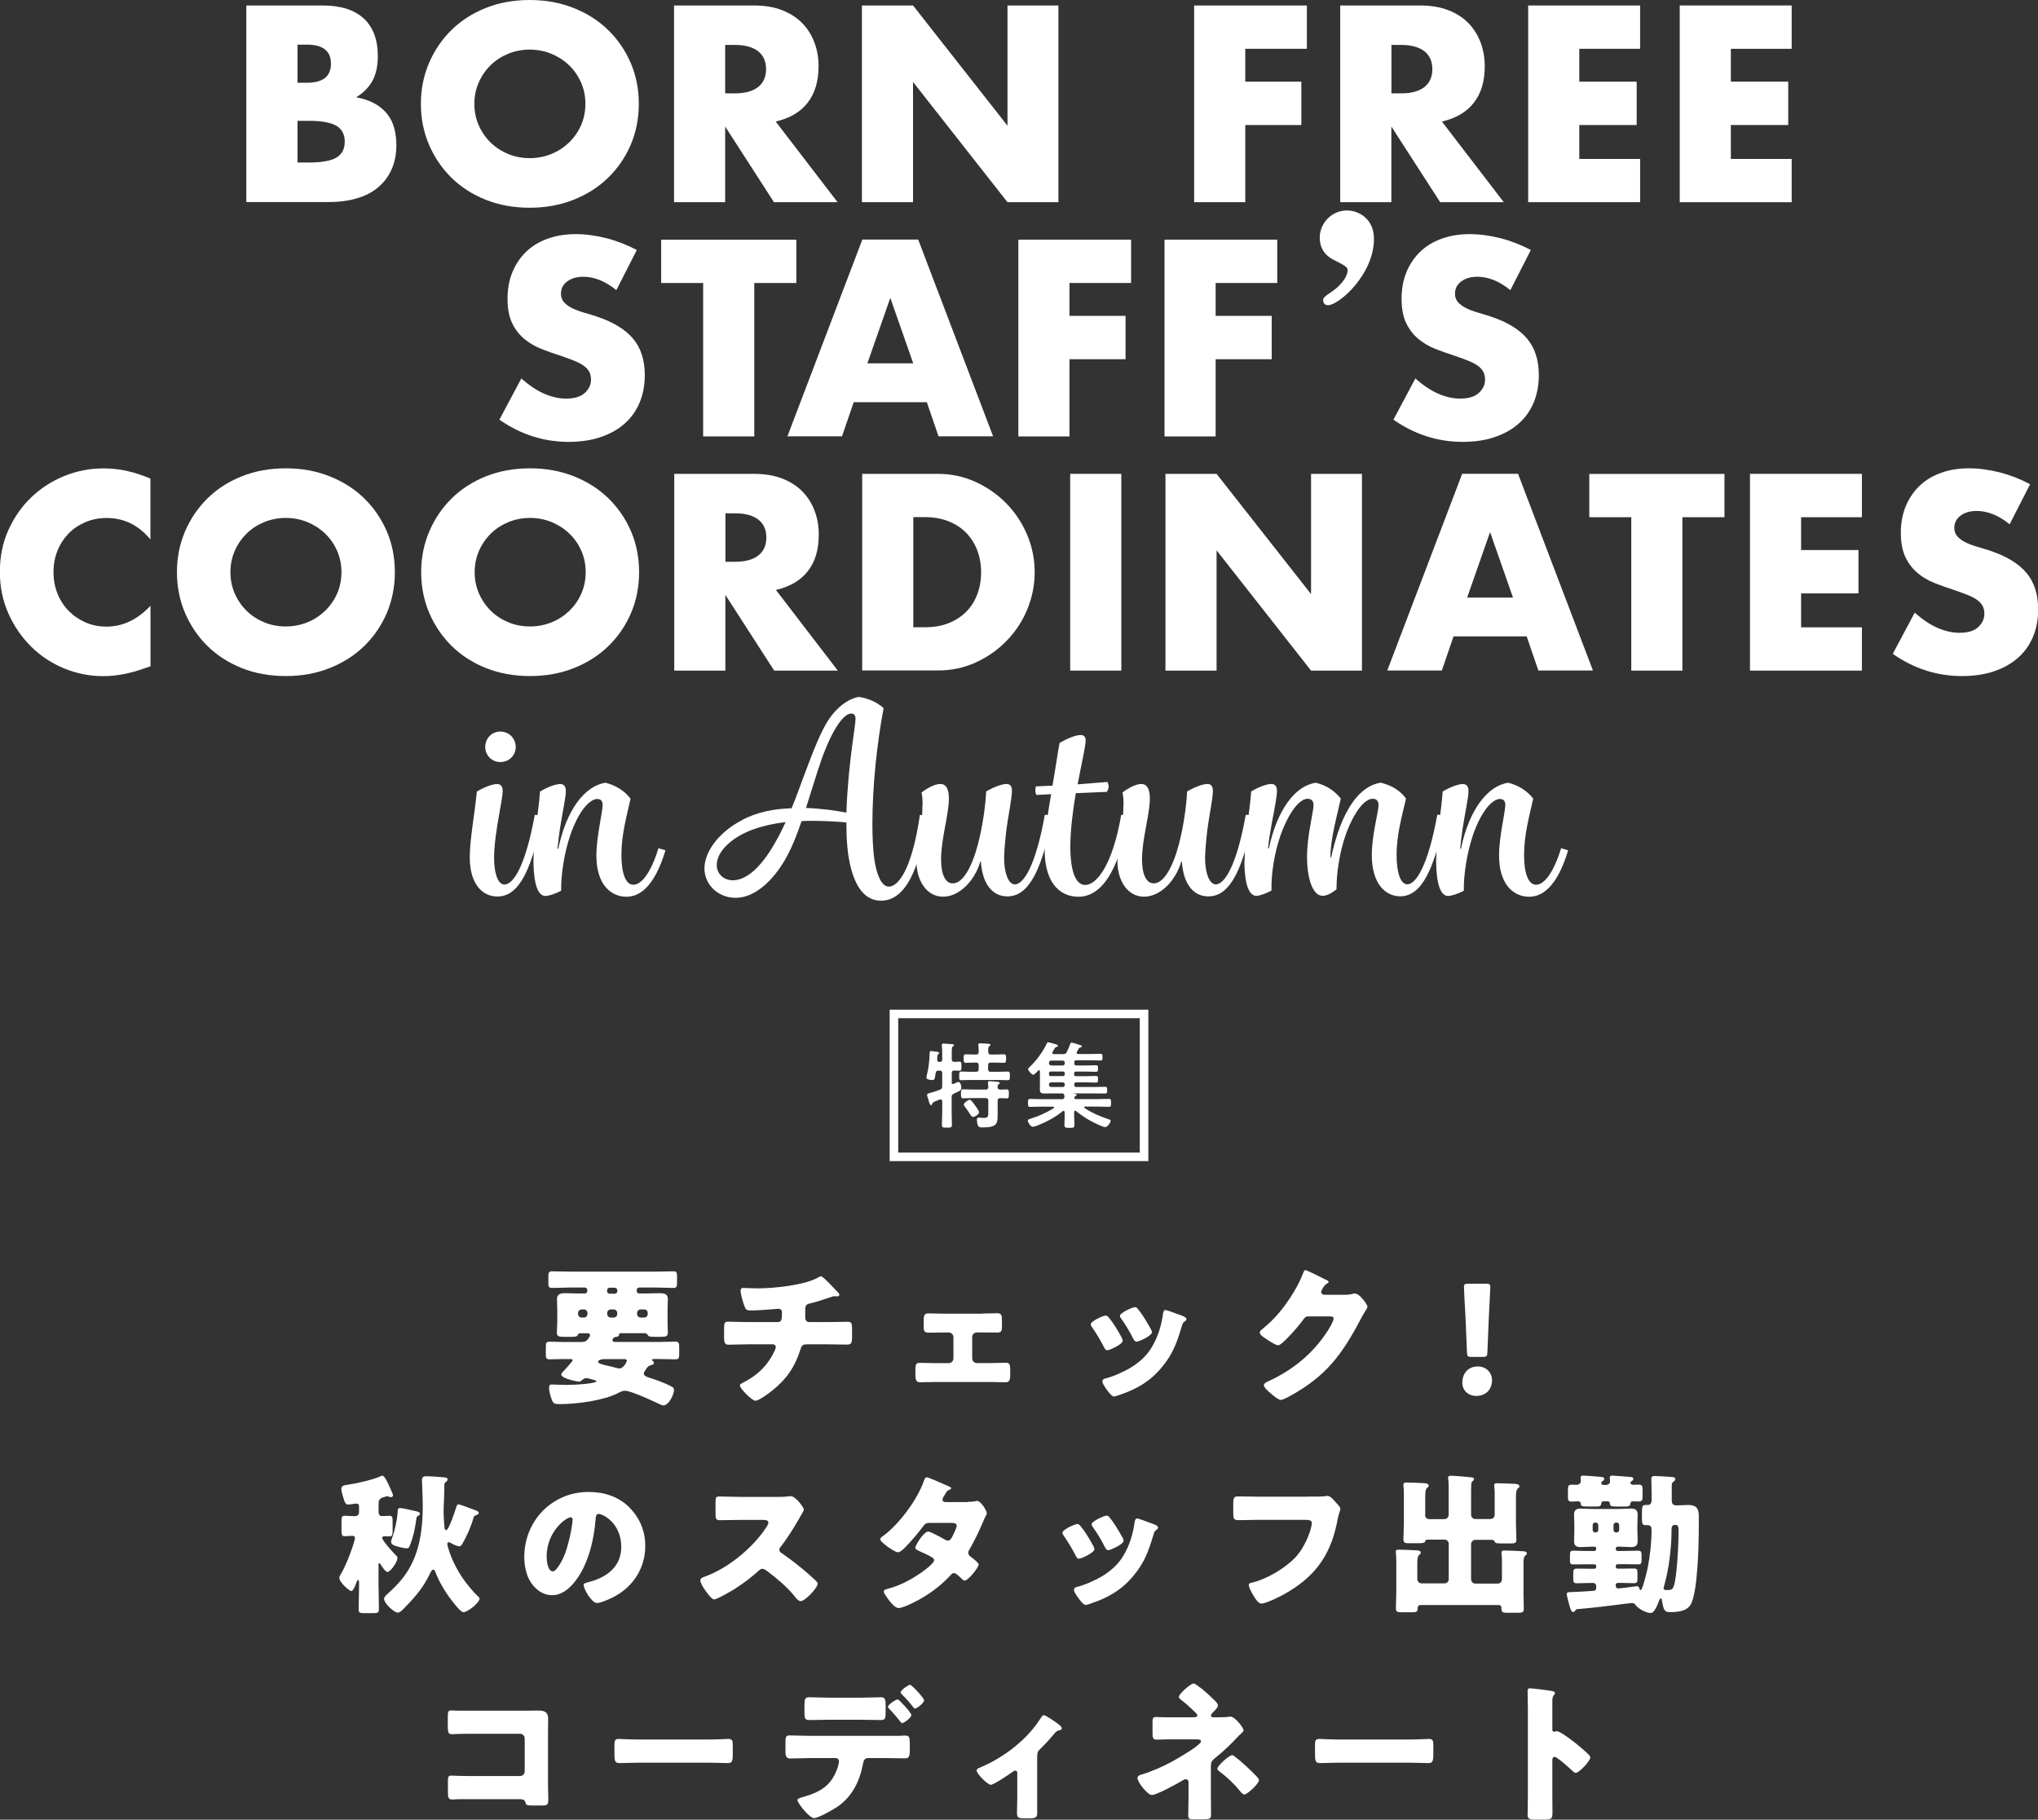
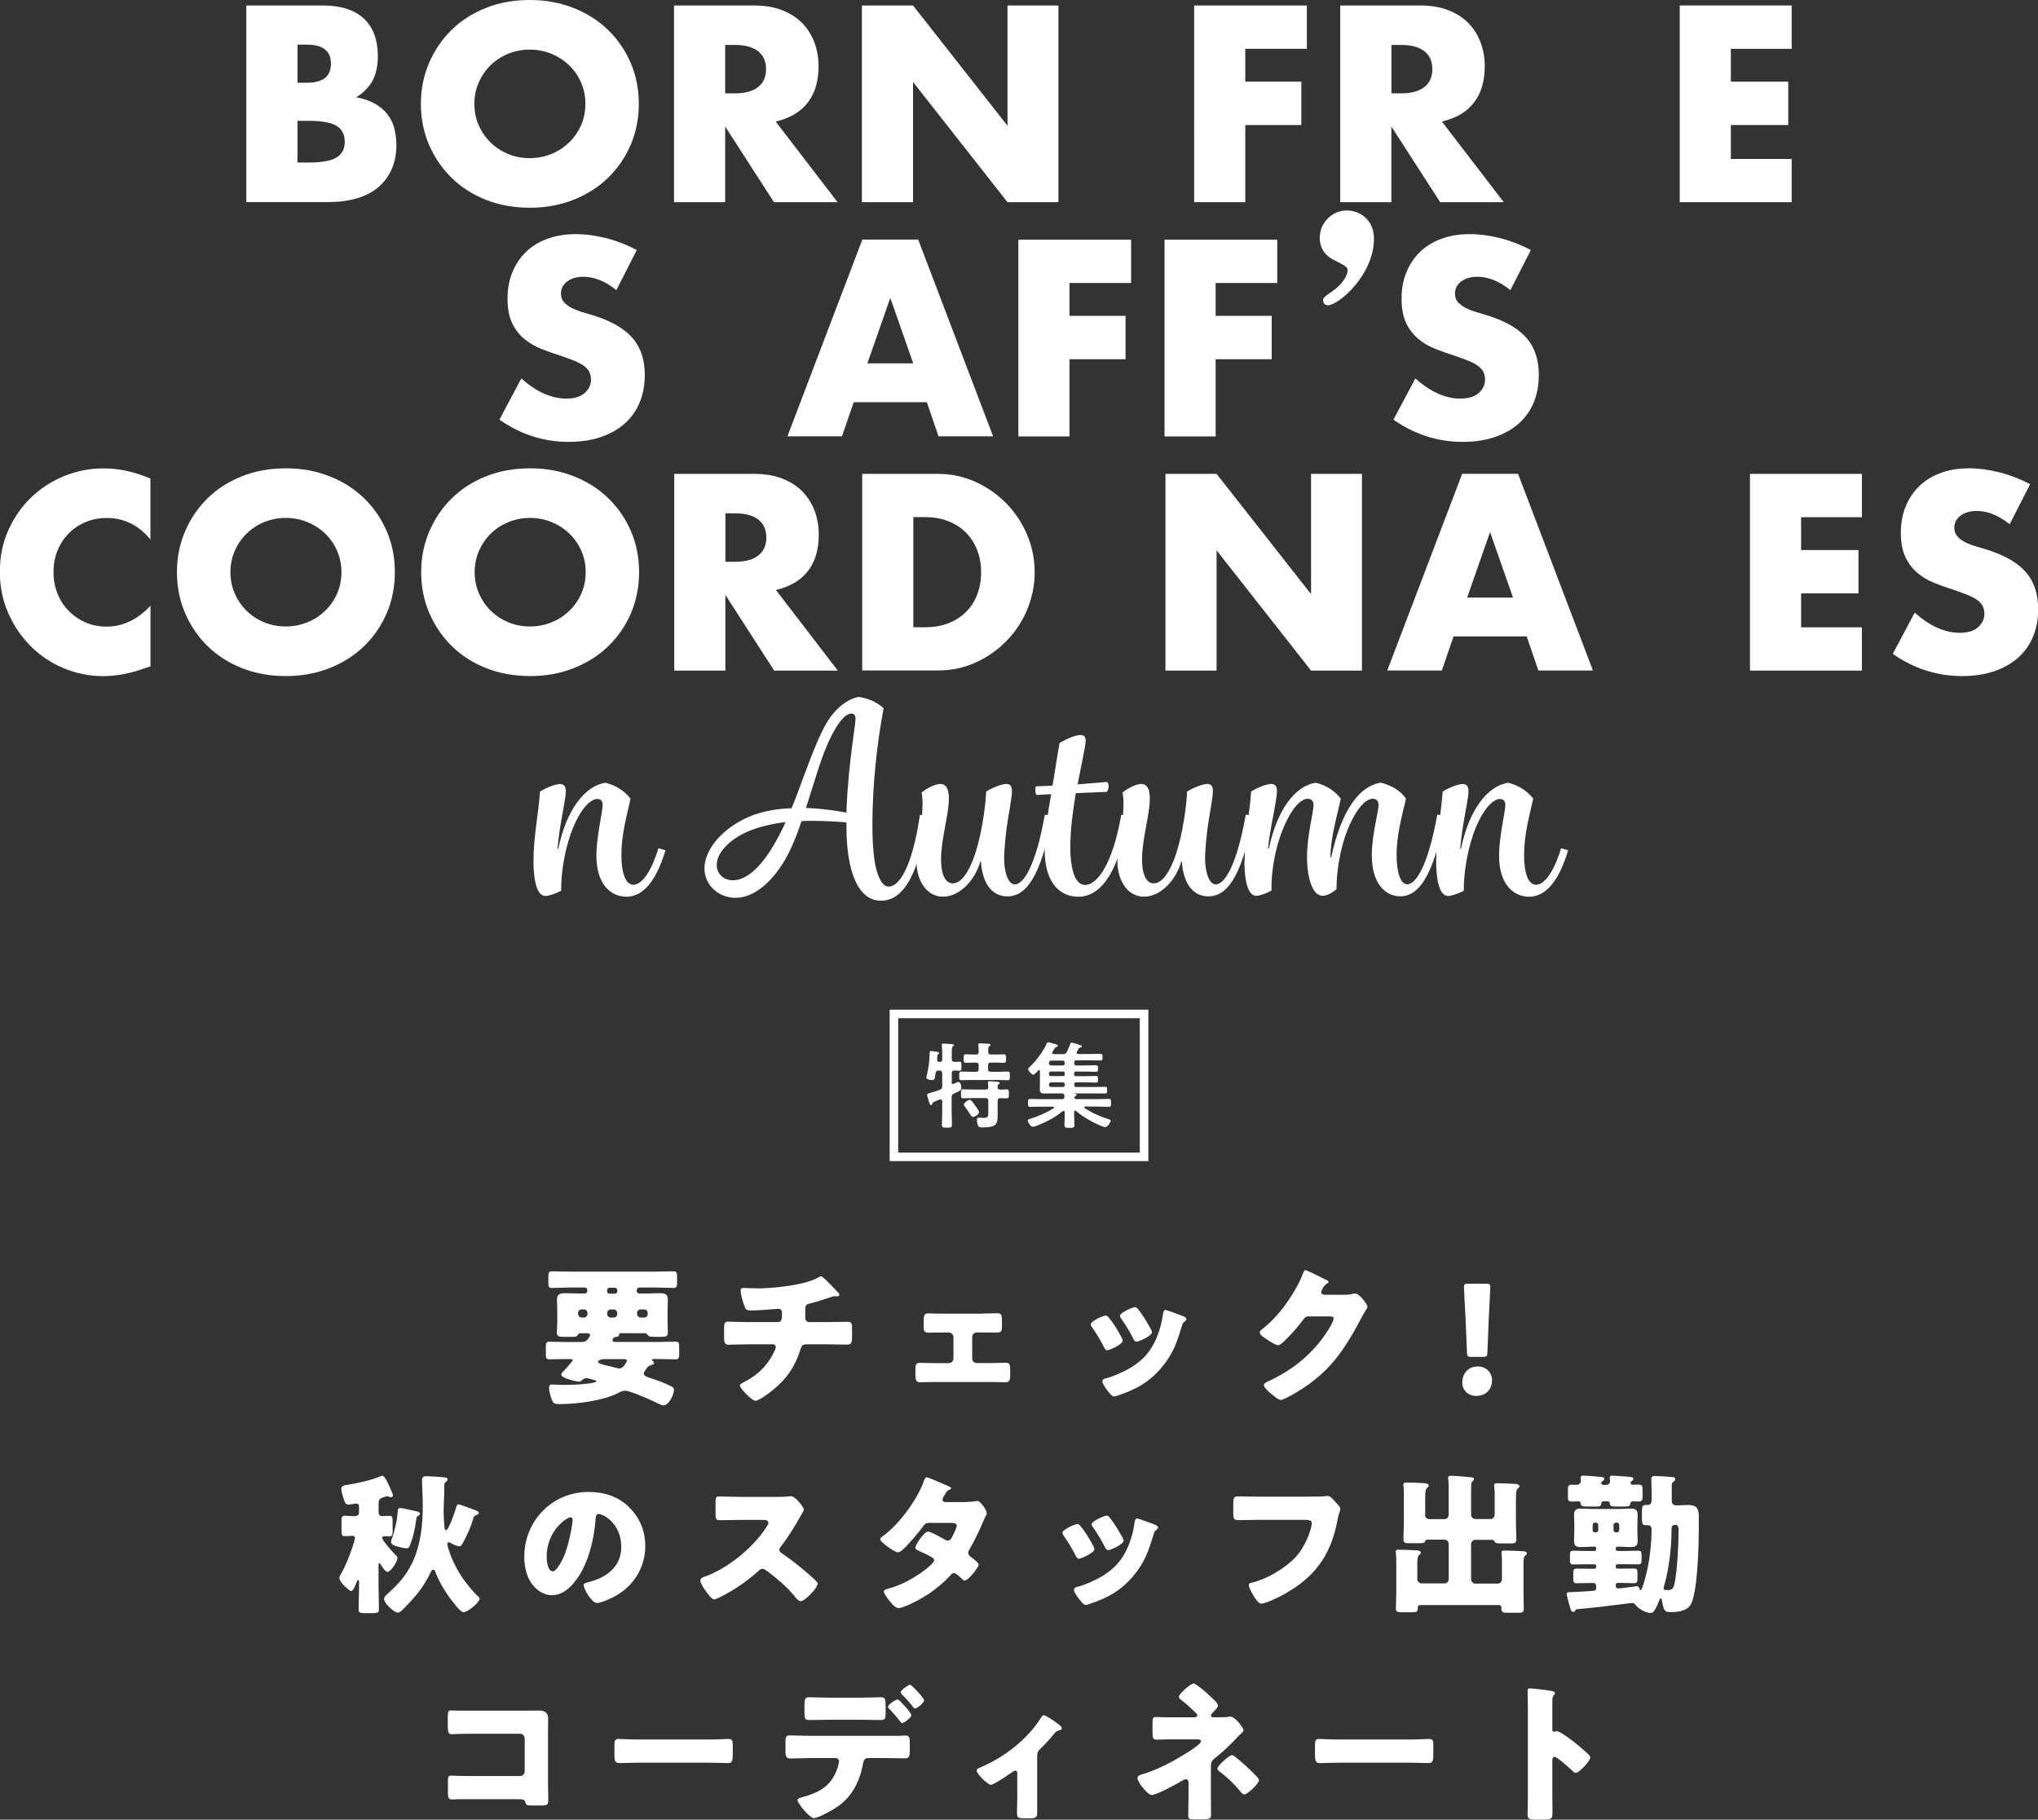
<svg xmlns="http://www.w3.org/2000/svg" id="_レイヤー_2" viewBox="0 0 283.46 253.14">
  <rect x="0" y="0" width="283.46" height="253.14" fill="#333333" stroke="none" />
  <defs>
    <style>.cls-1{fill:#fff;}</style>
  </defs>
  <g id="_レイヤー_1-2">
    <path class="cls-1" d="M34.26.76h10.6c2.52,0,4.43.61,5.73,1.81,1.31,1.21,1.96,2.95,1.96,5.23,0,1.38-.25,2.52-.74,3.43-.5.91-1.25,1.68-2.27,2.3,1.02.19,1.88.49,2.6.89.71.4,1.29.89,1.74,1.47.45.58.77,1.23.96,1.96.19.73.29,1.5.29,2.32,0,1.28-.22,2.42-.67,3.41-.45.99-1.08,1.83-1.89,2.5-.81.68-1.8,1.19-2.96,1.52-1.16.34-2.47.51-3.92.51h-11.43V.76ZM41.38,11.51h1.31c2.23,0,3.34-.88,3.34-2.65s-1.11-2.65-3.34-2.65h-1.31v5.3ZM41.38,22.61h1.56c1.79,0,3.07-.23,3.85-.69s1.16-1.2,1.16-2.21-.39-1.75-1.16-2.21-2.06-.69-3.85-.69h-1.56v5.81Z" />
    <path class="cls-1" d="M58.54,14.45c0-2.03.38-3.93,1.13-5.68.75-1.75,1.79-3.28,3.12-4.59,1.33-1.31,2.92-2.33,4.77-3.07,1.85-.74,3.89-1.11,6.12-1.11s4.23.37,6.1,1.11c1.86.74,3.47,1.76,4.81,3.07,1.34,1.31,2.39,2.84,3.14,4.59.75,1.75,1.12,3.65,1.12,5.68s-.38,3.93-1.12,5.68c-.75,1.75-1.8,3.28-3.14,4.59-1.34,1.31-2.95,2.33-4.81,3.07-1.86.74-3.9,1.11-6.1,1.11s-4.27-.37-6.12-1.11c-1.85-.74-3.44-1.76-4.77-3.07-1.33-1.31-2.37-2.84-3.12-4.59-.75-1.75-1.13-3.65-1.13-5.68ZM65.98,14.45c0,1.09.21,2.09.62,3.01.41.92.97,1.72,1.67,2.4.7.68,1.52,1.2,2.45,1.58.93.38,1.92.56,2.96.56s2.03-.19,2.96-.56c.93-.37,1.75-.9,2.47-1.58.71-.68,1.28-1.48,1.69-2.4.41-.92.62-1.92.62-3.01s-.21-2.09-.62-3.01c-.41-.92-.97-1.72-1.69-2.4s-1.54-1.2-2.47-1.58c-.93-.37-1.92-.56-2.96-.56s-2.03.19-2.96.56c-.93.38-1.75.9-2.45,1.58-.7.68-1.26,1.48-1.67,2.4-.41.92-.62,1.92-.62,3.01Z" />
    <path class="cls-1" d="M116.51,28.13h-8.86l-6.79-10.53v10.53h-7.11V.76h11.07c1.52,0,2.86.22,3.99.67,1.14.45,2.07,1.06,2.81,1.83.74.77,1.29,1.67,1.67,2.69.38,1.02.56,2.11.56,3.27,0,2.08-.5,3.77-1.51,5.06-1,1.3-2.49,2.17-4.45,2.63l8.6,11.21ZM100.86,12.99h1.34c1.4,0,2.48-.29,3.23-.87.75-.58,1.12-1.42,1.12-2.5s-.37-1.92-1.12-2.5-1.83-.87-3.23-.87h-1.34v6.75Z" />
    <path class="cls-1" d="M119.88,28.13V.76h7.11l13.14,16.73V.76h7.08v27.37h-7.08l-13.14-16.73v16.73h-7.11Z" />
    <path class="cls-1" d="M181.77,6.79h-8.57v4.57h7.8v6.03h-7.8v10.74h-7.11V.76h15.68v6.02Z" />
    <path class="cls-1" d="M209.17,28.13h-8.86l-6.79-10.53v10.53h-7.11V.76h11.07c1.52,0,2.86.22,3.99.67,1.14.45,2.07,1.06,2.81,1.83.74.77,1.29,1.67,1.67,2.69.37,1.02.56,2.11.56,3.27,0,2.08-.5,3.77-1.51,5.06-1,1.3-2.49,2.17-4.45,2.63l8.6,11.21ZM193.53,12.99h1.34c1.4,0,2.48-.29,3.23-.87.75-.58,1.12-1.42,1.12-2.5s-.37-1.92-1.12-2.5-1.83-.87-3.23-.87h-1.34v6.75Z" />
-     <path class="cls-1" d="M228.12,6.79h-8.46v4.57h7.98v6.03h-7.98v4.72h8.46v6.02h-15.57V.76h15.57v6.02Z" />
    <path class="cls-1" d="M249.2,6.79h-8.46v4.57h7.98v6.03h-7.98v4.72h8.46v6.02h-15.57V.76h15.57v6.02Z" />
    <path class="cls-1" d="M20.94,75.07c-1.65-2.01-3.68-3.01-6.1-3.01-1.07,0-2.05.19-2.96.58-.91.39-1.69.91-2.34,1.58-.65.67-1.17,1.46-1.54,2.38-.38.92-.56,1.91-.56,2.98s.19,2.09.56,3.01c.37.92.89,1.72,1.56,2.4.67.68,1.45,1.21,2.34,1.6.89.39,1.86.58,2.9.58,2.27,0,4.32-.97,6.13-2.9v8.42l-.73.25c-1.09.39-2.11.67-3.05.85s-1.88.27-2.79.27c-1.89,0-3.7-.36-5.43-1.07-1.73-.71-3.26-1.72-4.57-3.01-1.32-1.29-2.38-2.83-3.18-4.61-.8-1.78-1.2-3.72-1.2-5.83s.39-4.03,1.18-5.79c.79-1.75,1.84-3.27,3.16-4.54,1.32-1.27,2.85-2.26,4.59-2.98,1.74-.71,3.57-1.07,5.48-1.07,1.09,0,2.16.11,3.21.34,1.05.23,2.16.59,3.32,1.07v8.49Z" />
    <path class="cls-1" d="M24.61,79.6c0-2.03.38-3.93,1.13-5.68.75-1.75,1.79-3.28,3.12-4.59,1.33-1.31,2.92-2.33,4.77-3.07,1.85-.74,3.89-1.11,6.12-1.11s4.23.37,6.1,1.11c1.86.74,3.47,1.76,4.81,3.07,1.34,1.31,2.39,2.84,3.14,4.59.75,1.75,1.12,3.65,1.12,5.68s-.38,3.93-1.12,5.68c-.75,1.75-1.8,3.28-3.14,4.59-1.34,1.31-2.95,2.33-4.81,3.07-1.86.74-3.9,1.11-6.1,1.11s-4.27-.37-6.12-1.11c-1.85-.74-3.44-1.76-4.77-3.07-1.33-1.31-2.37-2.84-3.12-4.59-.75-1.75-1.13-3.65-1.13-5.68ZM32.05,79.6c0,1.09.21,2.09.62,3.01.41.92.97,1.72,1.67,2.4.7.68,1.52,1.2,2.45,1.58.93.38,1.92.56,2.96.56s2.03-.19,2.96-.56c.93-.37,1.75-.9,2.47-1.58.71-.68,1.28-1.48,1.69-2.4.41-.92.62-1.92.62-3.01s-.21-2.09-.62-3.01c-.41-.92-.97-1.72-1.69-2.4s-1.54-1.2-2.47-1.58c-.93-.37-1.92-.56-2.96-.56s-2.03.19-2.96.56c-.93.38-1.75.9-2.45,1.58-.7.68-1.26,1.48-1.67,2.4-.41.92-.62,1.92-.62,3.01Z" />
    <path class="cls-1" d="M58.58,79.6c0-2.03.38-3.93,1.13-5.68.75-1.75,1.79-3.28,3.12-4.59,1.33-1.31,2.92-2.33,4.77-3.07,1.85-.74,3.89-1.11,6.12-1.11s4.23.37,6.1,1.11c1.86.74,3.47,1.76,4.81,3.07,1.34,1.31,2.39,2.84,3.14,4.59.75,1.75,1.12,3.65,1.12,5.68s-.38,3.93-1.12,5.68c-.75,1.75-1.8,3.28-3.14,4.59-1.34,1.31-2.95,2.33-4.81,3.07-1.86.74-3.9,1.11-6.1,1.11s-4.27-.37-6.12-1.11c-1.85-.74-3.44-1.76-4.77-3.07-1.33-1.31-2.37-2.84-3.12-4.59-.75-1.75-1.13-3.65-1.13-5.68ZM66.02,79.6c0,1.09.21,2.09.62,3.01.41.92.97,1.72,1.67,2.4.7.68,1.52,1.2,2.45,1.58.93.38,1.92.56,2.96.56s2.03-.19,2.96-.56c.93-.37,1.75-.9,2.47-1.58.71-.68,1.28-1.48,1.69-2.4.41-.92.62-1.92.62-3.01s-.21-2.09-.62-3.01c-.41-.92-.97-1.72-1.69-2.4s-1.54-1.2-2.47-1.58c-.93-.37-1.92-.56-2.96-.56s-2.03.19-2.96.56c-.93.38-1.75.9-2.45,1.58-.7.68-1.26,1.48-1.67,2.4-.41.92-.62,1.92-.62,3.01Z" />
    <path class="cls-1" d="M116.54,93.29h-8.86l-6.79-10.53v10.53h-7.11v-27.37h11.07c1.52,0,2.86.22,3.99.67,1.14.45,2.07,1.06,2.81,1.83.74.77,1.29,1.67,1.67,2.69.38,1.02.56,2.11.56,3.27,0,2.08-.5,3.77-1.51,5.06-1,1.3-2.49,2.17-4.45,2.63l8.6,11.21ZM100.9,78.15h1.34c1.4,0,2.48-.29,3.23-.87.75-.58,1.12-1.42,1.12-2.5s-.37-1.92-1.12-2.5-1.83-.87-3.23-.87h-1.34v6.75Z" />
    <path class="cls-1" d="M119.92,65.92h10.53c1.86,0,3.61.38,5.24,1.12,1.63.75,3.06,1.75,4.28,2.99,1.22,1.25,2.18,2.7,2.89,4.36.7,1.66,1.05,3.39,1.05,5.21s-.35,3.51-1.03,5.17-1.65,3.12-2.87,4.37c-1.22,1.26-2.65,2.26-4.28,3.01-1.63.75-3.39,1.12-5.28,1.12h-10.53v-27.37ZM127.03,87.26h1.63c1.23,0,2.33-.19,3.3-.58s1.78-.92,2.45-1.6c.67-.68,1.17-1.48,1.52-2.41.35-.93.53-1.95.53-3.07s-.18-2.1-.54-3.05c-.36-.94-.88-1.75-1.54-2.43s-1.48-1.21-2.45-1.6c-.97-.39-2.06-.58-3.27-.58h-1.63v15.32Z" />
-     <path class="cls-1" d="M155.96,65.92v27.37h-7.11v-27.37h7.11Z" />
    <path class="cls-1" d="M162.1,93.29v-27.37h7.11l13.14,16.73v-16.73h7.08v27.37h-7.08l-13.14-16.73v16.73h-7.11Z" />
    <path class="cls-1" d="M212.33,88.53h-10.16l-1.63,4.75h-7.59l10.42-27.37h7.77l10.42,27.37h-7.59l-1.63-4.75ZM210.44,83.13l-3.19-9.11-3.19,9.11h6.39Z" />
-     <path class="cls-1" d="M234,71.95v21.34h-7.11v-21.34h-5.84v-6.02h18.8v6.02h-5.84Z" />
    <path class="cls-1" d="M258.97,71.95h-8.46v4.57h7.98v6.03h-7.98v4.72h8.46v6.02h-15.57v-27.37h15.57v6.02Z" />
    <path class="cls-1" d="M279.51,72.93c-.77-.63-1.55-1.09-2.32-1.4-.77-.3-1.52-.45-2.25-.45-.92,0-1.67.22-2.25.65s-.87,1-.87,1.71c0,.48.15.88.44,1.2.29.31.67.59,1.14.82.47.23,1,.43,1.6.6.59.17,1.18.35,1.76.54,2.32.77,4.02,1.81,5.1,3.1s1.62,2.98,1.62,5.06c0,1.4-.23,2.67-.71,3.81-.47,1.14-1.16,2.11-2.07,2.92-.91.81-2.02,1.44-3.34,1.89-1.32.45-2.81.67-4.48.67-3.46,0-6.67-1.03-9.62-3.09l3.05-5.73c1.07.94,2.12,1.65,3.16,2.11,1.04.46,2.07.69,3.09.69,1.16,0,2.03-.27,2.59-.8s.85-1.14.85-1.82c0-.41-.07-.77-.22-1.07-.15-.3-.39-.58-.73-.84-.34-.25-.78-.49-1.32-.71-.55-.22-1.21-.46-1.98-.73-.92-.29-1.82-.61-2.7-.96-.88-.35-1.67-.82-2.36-1.4-.69-.58-1.25-1.31-1.67-2.2-.42-.88-.64-2-.64-3.36s.22-2.58.67-3.68c.45-1.1,1.08-2.04,1.89-2.83s1.8-1.4,2.98-1.83c1.17-.44,2.49-.65,3.94-.65,1.36,0,2.77.19,4.25.56,1.48.38,2.89.93,4.25,1.65l-2.83,5.55Z" />
-     <path class="cls-1" d="M66.33,110.12c.73-.47,2.07-1.05,2.79-1.05.54,0,.8.33.8.98,0,.54-.25,1.85-.51,3.34-.33,1.89-.69,4.14-.69,5.99s.44,3.67,1.45,3.67c1.2,0,2.9-2.47,4.21-9.69l1.02.11c-1.63,9.07-3.88,11.25-6.21,11.25-2.07,0-3.85-1.71-3.85-5.44,0-2.58.69-6.06.98-9.14ZM67.49,103.91c0-1.2.91-2.14,2.1-2.14s2.14.94,2.14,2.14-.94,2.1-2.14,2.1-2.1-.94-2.1-2.1Z" />
    <path class="cls-1" d="M79.32,116.18c-.83,2.43-1.31,5.48-1.27,7.73-.87.47-1.78.73-2.18.73-1.49,0-1.67-3.23-1.67-4.94,0-3.19.69-6.5.91-9.58.73-.47,2.07-1.05,2.79-1.05.54,0,.8.33.8.98,0,.91-.47,2.94-.83,5.3-.15.98-.25,1.96-.33,2.72h.11c1.12-5.37,3.67-8.75,6.57-9.18,1.42.36,2.61,1.09,3.48,2.21-.51,2.36-1.27,4.94-1.27,7.84,0,2.43.54,4.14,1.67,4.14,1.02,0,2.36-1.42,3.48-5.08l.98.29c-1.63,5.41-3.81,6.46-5.44,6.46-2.03,0-4.17-1.56-4.17-5.73,0-2.65.87-6.06.87-7.04,0-.4-.15-.83-.73-.83-.44,0-.87.25-1.31.65-.94.87-1.81,2.5-2.47,4.39Z" />
    <path class="cls-1" d="M103.21,114.07c2.1-1.09,4.39-1.56,6.89-1.63.65-1.56,1.02-2.65,1.63-4.28,1.38-3.7,2.4-6.31,3.48-7.98s2.65-2.94,4.21-3.23c1.31.18,2.5.69,3.48,1.56-.94,5.01-1.56,10.85-1.56,16.15,0,1.6.07,3.56.29,5.01.29,1.92.94,3.67,2,3.67,1.2,0,3.16-2.07,4.32-9.98l1.02.11c-1.02,7.62-3.12,11.83-6.42,11.83-2.21,0-3.45-1.85-4.14-4.32-.58-2.07-.69-4.43-.69-6.57-1.52-.15-3.48-.22-4.9-.22-.44,0-.87,0-1.34.04-.54,1.67-1.31,3.63-2.21,5.23-1.67,2.94-4.21,5.44-6.97,5.44-2.32,0-4.32-1.74-4.32-4.1s2.07-5.08,5.23-6.71ZM101.94,122.46c1.71,0,3.56-1.52,5.3-4.28.69-1.09,1.38-2.4,2.03-3.81-1.92.22-3.85.69-5.26,1.31-2.43,1.05-4.32,2.87-4.32,4.64,0,1.23.94,2.14,2.25,2.14ZM117.72,113.06c.15-3.88.47-6.71.8-9.29.25-1.96.47-3.19.47-3.77,0-.44-.15-.73-.58-.73-.36,0-.76.22-1.16.65-.87.91-1.67,2.43-2.36,4.1-.87,2.07-1.38,3.99-2.79,8.38,2.1.07,4.14.36,5.62.65Z" />
    <path class="cls-1" d="M128.32,111.97c0-.73-.04-1.31-.15-1.71.62-.51,1.81-1.2,2.61-1.2s1.2.69,1.2,2.03c0,2.21-1.09,5.62-1.09,8.46,0,2.21.65,3.34,1.63,3.34,1.42,0,2.69-2.32,3.52-5.52.65-2.5,1.05-5.48,1.12-7.26.76-.47,2.1-1.05,2.83-1.05.51,0,.76.33.76.98,0,.98-.54,3.56-.76,5.3-.07.54-.33,2.87-.33,4.1,0,1.74.51,3.59,1.49,3.59,1.2,0,2.9-2.54,4.17-9.69l1.02.11c-1.6,9.11-3.92,11.25-6.21,11.25s-3.52-2-3.7-4.86h-.07c-.83,2.79-2.98,4.9-5.19,4.9-2.4,0-3.7-2.4-3.7-4.9,0-2.03.83-4.54.83-7.87Z" />
    <path class="cls-1" d="M146.18,110.48l-2.03.11c-.11-.22-.15-.44-.15-.65,0-.18.04-.44.07-.54l2.32-.11c.58-3.41.69-4.39.98-5.92.8-.51,2.18-1.12,2.9-1.12.51,0,.73.25.73.76,0,.8-.62,3.48-1.12,6.1l4.14-.33c.11.18.18.4.18.62s-.07.47-.25.76l-4.32.18c-.44,2.61-.76,5.23-.76,7.4,0,3.7.83,5.37,2.07,5.37,1.6,0,3.81-2.79,5.01-9.76l1.02.11c-1.74,10.2-5.15,11.29-7,11.29-2.03,0-4.68-1.31-4.68-6.64,0-2.18.44-4.9.91-7.62Z" />
    <path class="cls-1" d="M156.27,111.97c0-.73-.04-1.31-.15-1.71.62-.51,1.81-1.2,2.61-1.2s1.2.69,1.2,2.03c0,2.21-1.09,5.62-1.09,8.46,0,2.21.65,3.34,1.63,3.34,1.42,0,2.69-2.32,3.52-5.52.65-2.5,1.05-5.48,1.12-7.26.76-.47,2.1-1.05,2.83-1.05.51,0,.76.33.76.98,0,.98-.54,3.56-.76,5.3-.07.54-.33,2.87-.33,4.1,0,1.74.51,3.59,1.49,3.59,1.2,0,2.9-2.54,4.17-9.69l1.02.11c-1.6,9.11-3.92,11.25-6.21,11.25s-3.52-2-3.7-4.86h-.07c-.83,2.79-2.98,4.9-5.19,4.9-2.4,0-3.7-2.4-3.7-4.9,0-2.03.83-4.54.83-7.87Z" />
    <path class="cls-1" d="M173.11,119.73c0-3.27.69-6.5.91-9.62.73-.47,2.07-1.05,2.79-1.05.54,0,.8.33.8.98s-.29,2.25-.73,4.54c-.25,1.38-.44,2.58-.51,3.45h.11c1.16-5.37,3.63-8.71,6.53-9.14,1.52.36,2.65,1.16,3.48,2.21-.51,2.36-1.42,5.41-1.45,8.16h.11c1.45-6.68,3.99-9.94,6.89-10.38,1.63.4,2.76,1.16,3.52,2.21-.54,2.36-1.31,4.97-1.31,7.87,0,2.32.51,4.06,1.49,4.06,1.16,0,2.87-2.47,4.17-9.69l1.02.11c-1.6,9.11-3.92,11.25-6.17,11.25-2.03,0-3.96-1.71-3.96-5.73,0-2.83.94-6.02.94-6.97,0-.47-.22-.87-.8-.87-.44,0-.87.25-1.31.65-.91.87-1.81,2.54-2.47,4.39-.8,2.29-1.27,5.12-1.27,7.55-.76.62-1.42.91-1.92.91-1.52,0-2.18-2.79-2.18-5.37,0-3.05.91-6.31.91-7.26,0-.44-.22-.87-.8-.87-.44,0-.87.25-1.31.65-.91.87-1.81,2.54-2.47,4.39-.87,2.47-1.34,5.48-1.27,7.73-.87.47-1.71.73-2.1.73-1.49,0-1.67-3.23-1.67-4.9Z" />
    <path class="cls-1" d="M204.87,116.18c-.83,2.43-1.31,5.48-1.27,7.73-.87.47-1.78.73-2.18.73-1.49,0-1.67-3.23-1.67-4.94,0-3.19.69-6.5.91-9.58.73-.47,2.07-1.05,2.79-1.05.54,0,.8.33.8.98,0,.91-.47,2.94-.83,5.3-.15.98-.25,1.96-.33,2.72h.11c1.12-5.37,3.67-8.75,6.57-9.18,1.42.36,2.61,1.09,3.48,2.21-.51,2.36-1.27,4.94-1.27,7.84,0,2.43.54,4.14,1.67,4.14,1.02,0,2.36-1.42,3.48-5.08l.98.29c-1.63,5.41-3.81,6.46-5.44,6.46-2.03,0-4.17-1.56-4.17-5.73,0-2.65.87-6.06.87-7.04,0-.4-.15-.83-.73-.83-.44,0-.87.25-1.31.65-.94.87-1.81,2.5-2.47,4.39Z" />
    <path class="cls-1" d="M85.71,40.35c-.77-.63-1.55-1.09-2.32-1.4-.77-.3-1.52-.45-2.25-.45-.92,0-1.67.22-2.25.65-.58.44-.87,1-.87,1.71,0,.48.15.88.44,1.2.29.31.67.59,1.14.82.47.23,1,.43,1.6.6.59.17,1.18.35,1.76.54,2.32.77,4.02,1.81,5.1,3.1,1.08,1.29,1.62,2.98,1.62,5.06,0,1.4-.24,2.67-.71,3.81-.47,1.14-1.16,2.11-2.07,2.92-.91.81-2.02,1.44-3.34,1.89-1.32.45-2.81.67-4.48.67-3.46,0-6.67-1.03-9.62-3.09l3.05-5.73c1.06.94,2.12,1.65,3.16,2.11,1.04.46,2.07.69,3.08.69,1.16,0,2.03-.27,2.6-.8s.85-1.14.85-1.82c0-.41-.07-.77-.22-1.07-.15-.3-.39-.58-.73-.84-.34-.25-.78-.49-1.32-.71s-1.2-.46-1.98-.73c-.92-.29-1.82-.61-2.7-.96-.88-.35-1.67-.82-2.36-1.4-.69-.58-1.25-1.31-1.67-2.2-.42-.88-.63-2-.63-3.36s.22-2.58.67-3.68c.45-1.1,1.08-2.04,1.89-2.83.81-.79,1.8-1.4,2.98-1.83s2.49-.65,3.94-.65c1.35,0,2.77.19,4.25.56,1.48.38,2.89.93,4.25,1.65l-2.83,5.55Z" />
-     <path class="cls-1" d="M104.91,39.37v21.34h-7.11v-21.34h-5.84v-6.02h18.8v6.02h-5.84Z" />
    <path class="cls-1" d="M128.9,55.95h-10.16l-1.63,4.75h-7.59l10.42-27.37h7.77l10.42,27.37h-7.59l-1.63-4.75ZM127.02,50.55l-3.19-9.11-3.19,9.11h6.39Z" />
    <path class="cls-1" d="M157.32,39.37h-8.57v4.57h7.8v6.03h-7.8v10.74h-7.11v-27.37h15.68v6.02Z" />
    <path class="cls-1" d="M177.65,39.37h-8.57v4.57h7.8v6.03h-7.8v10.74h-7.11v-27.37h15.68v6.02Z" />
    <path class="cls-1" d="M210.06,40.35c-.77-.63-1.55-1.09-2.32-1.4-.77-.3-1.52-.45-2.25-.45-.92,0-1.67.22-2.25.65-.58.44-.87,1-.87,1.71,0,.48.15.88.44,1.2.29.31.67.59,1.14.82.47.23,1,.43,1.6.6.59.17,1.18.35,1.76.54,2.32.77,4.02,1.81,5.1,3.1,1.08,1.29,1.62,2.98,1.62,5.06,0,1.4-.24,2.67-.71,3.81-.47,1.14-1.16,2.11-2.07,2.92-.91.81-2.02,1.44-3.34,1.89-1.32.45-2.81.67-4.48.67-3.46,0-6.67-1.03-9.62-3.09l3.05-5.73c1.06.94,2.12,1.65,3.16,2.11,1.04.46,2.07.69,3.08.69,1.16,0,2.03-.27,2.6-.8s.85-1.14.85-1.82c0-.41-.07-.77-.22-1.07-.15-.3-.39-.58-.73-.84-.34-.25-.78-.49-1.32-.71s-1.2-.46-1.98-.73c-.92-.29-1.82-.61-2.7-.96-.88-.35-1.67-.82-2.36-1.4-.69-.58-1.25-1.31-1.67-2.2-.42-.88-.63-2-.63-3.36s.22-2.58.67-3.68c.45-1.1,1.08-2.04,1.89-2.83.81-.79,1.8-1.4,2.98-1.83s2.49-.65,3.94-.65c1.35,0,2.77.19,4.25.56,1.48.38,2.89.93,4.25,1.65l-2.83,5.55Z" />
    <path class="cls-1" d="M185.22,40.58c1.03-.68,2.22-1.94,2.22-3.02,0-.4-.51-.69-1.65-1.26-.74-.34-2.23-1.14-2.23-3.25,0-1.94,1.6-3.77,3.77-3.77,1.71,0,3.77,1.2,3.77,3.94,0,5.02-4.91,9.24-6.39,9.24-.57,0-.68-.46-.68-.69,0-.29.11-.46,1.2-1.2Z" />
    <path class="cls-1" d="M159.72,140.46v21.07s-35.98,0-35.98,0v-21.07s35.98,0,35.98,0ZM158.53,160.34v-18.69h-33.6v18.69h33.6Z" />
    <path class="cls-1" d="M132.35,150.55c.01.07.01.25.21.25.04,0,.08-.01.12-.03.13-.07.5-.26.62-.26.31,0,.41.58.41.81,0,.34-.14.41-.7.66-.1.04-.22.09-.35.16-.24.12-.3.24-.3.5v1.97c0,.62.04,1.23.04,1.85,0,.39-.14.41-.71.41s-.68-.01-.68-.39c0-.63.04-1.25.04-1.86v-1.42c-.01-.13-.07-.26-.22-.26-.1,0-.38.13-.5.17-.51.2-.59.24-.67.45-.03.09-.07.18-.16.18-.16,0-.24-.26-.35-.68-.04-.14-.21-.63-.21-.75s.18-.21.35-.25c.49-.13.97-.28,1.43-.46.26-.1.33-.21.33-.49v-1.81c0-.26-.12-.37-.37-.37h-.13c-.26,0-.35.08-.41.34-.14.79-.09.98-.5.98-.2,0-.8-.08-.8-.34,0-.05.07-.32.08-.38.25-.97.35-1.97.38-2.97,0-.17-.01-.35.21-.35.09,0,.41.05.51.07.34.04.6.05.6.21,0,.07-.05.13-.1.16-.14.11-.14.13-.16.43,0,.09,0,.2-.01.34-.01.21.08.3.28.3h.11c.22,0,.31-.09.31-.3v-.8c0-.39-.01-.81-.05-1.15,0-.05-.01-.09-.01-.13,0-.14.13-.17.24-.17.14,0,1.18.08,1.29.09.08.01.16.04.16.14s-.07.12-.16.18c-.13.11-.14.39-.14.84v.93c0,.25.09.35.34.37.21-.01.51-.03.7-.03.32,0,.3.16.3.64s.01.62-.29.62c-.16,0-.51-.01-.7-.03-.25.01-.35.12-.35.37v1.26ZM137.8,146.7h.62c.39,0,.8-.03,1.18-.03.34,0,.33.17.33.59,0,.41.01.59-.32.59-.41,0-.8-.03-1.19-.03h-.62c-.26,0-.37.11-.37.37v.54c0,.26.1.37.37.37h1.05c.43,0,.87-.03,1.31-.03.31,0,.3.18.3.6,0,.42.01.6-.3.6-.45,0-.88-.03-1.31-.03h-3.83c-.43,0-.87.03-1.31.03-.32,0-.3-.18-.3-.6,0-.45-.01-.6.32-.6.43,0,.87.03,1.3.03h.72c.26,0,.37-.1.37-.37v-.54c0-.26-.1-.37-.37-.37h-.21c-.39,0-.79.03-1.19.03-.33,0-.32-.18-.32-.59,0-.41-.01-.59.32-.59.41,0,.8.03,1.19.03h.21c.26,0,.37-.11.37-.35.01-.3,0-.6-.04-.91-.01-.04-.01-.08-.01-.12,0-.16.1-.18.24-.18.26,0,.91.04,1.19.07.09,0,.26.01.26.14,0,.09-.07.13-.17.21-.16.13-.14.38-.14.81.03.25.13.33.37.33ZM139.08,151.58c.3.01.6-.03.92-.03s.32.17.32.63c0,.46,0,.62-.32.62s-.6-.04-.89-.03c-.26,0-.35.12-.35.37v1.44c0,1.65.12,2.26-2.1,2.26-.42,0-.55-.04-.66-.33-.08-.21-.13-.51-.13-.75,0-.17.07-.28.26-.28.07,0,.16,0,.22.01.14.01.3.03.43.03.72,0,.68-.24.68-.91v-1.48c0-.26-.11-.37-.37-.37h-1.85c-.42,0-.84.03-1.26.03-.33,0-.32-.18-.32-.62s-.01-.63.32-.63c.42,0,.84.03,1.26.03h1.85c.24,0,.37-.09.37-.34,0-.12-.03-.41-.04-.52,0-.04-.01-.09-.01-.13,0-.14.12-.17.24-.17.25,0,.79.05,1.05.08.1.01.35.03.35.18,0,.08-.07.1-.16.18-.14.09-.13.22-.14.38.01.22.1.34.33.34ZM135.32,155.38c-.14,0-.24-.14-.46-.47-.14-.22-.34-.54-.66-.96-.07-.08-.14-.17-.14-.29,0-.24.58-.66.83-.66.21,0,.6.6.74.79.13.17.54.74.54.93,0,.29-.58.66-.84.66Z" />
    <path class="cls-1" d="M149.41,147.9c0,.22.09.32.3.32h1.27c.47,0,.94-.03,1.43-.03.3,0,.31.08.31.45,0,.38-.01.46-.31.46-.49,0-.96-.03-1.43-.03h-1.33c-.18,0-.25.07-.25.25v.14c0,.18.07.25.24.25h1.33c.49,0,.96-.03,1.44-.03.3,0,.31.09.31.46s0,.46-.31.46c-.49,0-.96-.03-1.44-.03h-1.26c-.21,0-.3.09-.3.31v.03c0,.22.09.31.3.31h2.47c.5,0,1-.03,1.5-.03.3,0,.31.09.31.47,0,.37-.01.46-.3.46-.5,0-1-.01-1.51-.01h-2.78s-.03,0-.03.01.01.03.03.03c.25.01.34.07.34.17,0,.08-.08.12-.18.18-.08.05-.13.13-.13.22,0,.14.13.18.25.18h2.98c.53,0,1.05-.03,1.56-.03.31,0,.31.13.31.55,0,.43,0,.55-.31.55-.51,0-1.04-.03-1.56-.03h-1.73c-.05.01-.13.03-.13.11,0,.04.01.08.07.1,1.08.71,2.18,1.18,3.41,1.58.09.03.2.07.2.18,0,.21-.42.89-.76.89-.3,0-1.51-.59-1.84-.77-.75-.39-1.56-.92-2.22-1.47-.04-.03-.07-.05-.12-.05-.1,0-.13.09-.14.18v.66c0,.38.04.75.04,1.13,0,.42-.18.42-.68.42s-.71.01-.71-.42c0-.37.03-.75.03-1.13v-.63c-.01-.09-.04-.18-.14-.18-.05,0-.09.01-.13.04-1.04.85-2.19,1.46-3.43,1.96-.21.08-.54.21-.75.21-.29,0-.68-.64-.68-.85,0-.16.12-.18.3-.25.03,0,.07-.01.1-.03,1.01-.3,2.32-.88,3.2-1.46.04-.03.07-.05.07-.1,0-.08-.08-.09-.13-.11h-1.65c-.51,0-1.04.03-1.56.03-.3,0-.3-.12-.3-.55,0-.43,0-.55.3-.55.52,0,1.05.03,1.56.03h2.87c.24,0,.34-.09.34-.34,0-.05-.01-.09-.01-.14-.04-.21-.09-.32-.32-.32h-1.4c-.33,0-.67.01-1.01.01-.41,0-.68-.05-.68-.52,0-.3.01-.6.01-.91v-1.65c0-.08-.03-.16-.12-.16-.05,0-.08.03-.12.05-.13.14-.51.58-.7.58-.2,0-.71-.58-.71-.79,0-.09.14-.22.21-.28.87-.79,1.9-2.19,2.39-3.27.04-.08.08-.17.18-.17.2,0,.7.17.96.24.28.08.41.12.41.24,0,.09-.09.14-.17.16-.2.05-.22.11-.37.35-.05.09-.12.21-.21.35-.03.04-.04.08-.04.13,0,.13.1.16.21.17h1.3c.26,0,.39-.05.52-.29.18-.37.35-.79.5-1.18.01-.05.07-.13.16-.13.14,0,.92.25,1.1.31.11.03.33.09.33.22,0,.12-.09.13-.16.14-.1.01-.18.03-.25.12-.05.08-.21.39-.28.5-.03.04-.03.08-.03.12,0,.13.09.17.21.18h1.58c.5,0,.98-.03,1.48-.03.3,0,.32.09.32.47,0,.37-.01.46-.32.46-.5,0-.98-.03-1.48-.03h-1.82c-.21,0-.3.09-.3.32v.04ZM146.22,147.54c-.2,0-.32.13-.32.32v.04c0,.18.12.32.32.32h1.58c.18,0,.3-.13.3-.32v-.04c0-.18-.12-.32-.3-.32h-1.58ZM146.15,149.06c-.16,0-.25.09-.25.25v.14c0,.16.09.25.25.25h1.69c.16,0,.25-.09.25-.25v-.14c0-.16-.09-.25-.25-.25h-1.69ZM146.22,150.57c-.2,0-.32.13-.32.31v.03c0,.18.12.31.32.31h1.58c.18,0,.3-.13.3-.31v-.03c0-.18-.12-.31-.3-.31h-1.58Z" />
    <path class="cls-1" d="M73.03,237.98c.63,0,1.26-.02,1.89-.02.84,0,1.32.25,1.32,1.15,0,.71-.02,1.43-.02,2.12v7.1c0,.61.04,1.22.04,1.85,0,.88-.02.99-1.01.99h-1.2c-.8,0-.88-.08-.96-.42-.13-.46-.42-.46-1.11-.46h-8.25c-.27.02-.57.04-.86.04-.5,0-.57-.27-.57-1.01v-1.49c0-.63.04-.82.48-.82.27,0,.69.04,1.01.04.65.02,1.3.02,1.97.02h6.57c.36,0,.65-.29.65-.65v-4.58c0-.36-.29-.65-.65-.65h-6.59c-.61,0-1.22,0-1.8.02-.38,0-.74.04-1.09.04-.46,0-.57-.19-.57-1.13v-1.26c0-.8.1-.92.48-.92.31,0,.63.04.92.04h9.34Z" />
    <path class="cls-1" d="M98.52,241.99c1.24,0,2.58-.08,2.77-.08.55,0,.63.23.63.84v1.01c0,1.15-.02,1.51-.69,1.51-.82,0-1.78-.06-2.71-.06h-9.66c-.92,0-1.91.06-2.69.06-.71,0-.71-.4-.71-1.51v-.97c0-.63.06-.88.61-.88.29,0,1.47.08,2.79.08h9.66Z" />
    <path class="cls-1" d="M125.05,241.48c.29-.02.57-.04.86-.04.57,0,.63.25.63,1.09v.97c0,.9-.15,1.11-.67,1.11-.97,0-1.93-.04-2.9-.04h-2.25c-.54,0-.63.48-.69.82-.46,2.41-1.49,4.54-3.57,5.96-.57.4-2.63,1.57-3.25,1.57s-2.29-2.08-2.29-2.5c0-.21.29-.29.65-.4,2.56-.71,4.16-1.64,4.98-4.28.04-.17.15-.57.15-.69,0-.27-.19-.48-.48-.48h-3.57c-.88,0-1.89.06-2.75.06-.5,0-.65-.29-.65-.92v-1.41c0-.78.15-.88.63-.88.61,0,1.85.06,2.77.06h12.41ZM119.76,236.17c1.05,0,2.2-.06,2.73-.06.63,0,.69.27.69,1.2v.88c0,.78-.02,1.09-.65,1.09-.92,0-1.85-.04-2.77-.04h-4.43c-.94,0-1.87.04-2.79.04-.59,0-.65-.27-.65-1.05v-1.05c0-.78.06-1.07.69-1.07.53,0,1.68.06,2.75.06h4.43ZM126.75,238.59c0,.42-1.09,1.13-1.28,1.13-.04,0-.15-.08-.27-.25-.36-.44-.92-1.15-1.53-1.76-.08-.08-.17-.17-.17-.27,0-.31,1.11-1.03,1.37-1.03.17,0,1.89,1.85,1.89,2.18ZM128.53,236.53c0,.38-1.01,1.15-1.26,1.15-.1,0-.21-.13-.27-.21-.48-.63-1.01-1.22-1.58-1.78-.06-.06-.15-.17-.15-.27,0-.31,1.11-1.05,1.3-1.05.23,0,1.95,1.83,1.95,2.16Z" />
    <path class="cls-1" d="M144.26,252.32c0,.59-.48.63-.94.63h-.86c-.92,0-1.01-.13-1.01-.82,0-.65.04-1.28.04-1.93v-3.59c0-.15-.08-.29-.27-.29-.15,0-.32.13-.53.27-.42.31-2.48,1.7-2.88,1.7-.42,0-1.97-1.51-1.97-1.99,0-.21.21-.31.63-.48,3.25-1.39,6.43-3.86,8.29-6.82.15-.23.25-.4.4-.4.31,0,1.68.97,2.18,1.36.19.15.34.34.34.48,0,.17-.15.23-.29.25-.4.1-.5.19-.76.5-.57.69-1.18,1.36-1.8,1.97-.48.46-.57.57-.57,1.28v7.87Z" />
    <path class="cls-1" d="M169.17,238.9c.52,0,1.3,0,1.81-.08.04-.02.13-.02.15-.02.65,0,1.83,1.57,1.83,1.89,0,.17-.13.27-.32.46-.1.08-.21.19-.34.31-1.05,1.15-2.18,2.23-3.4,3.19-.48.4-.48.67-.48,1.32v3.93c0,.92.02,2.27.02,2.41,0,.71-.04.78-1.36.78h-1.01c-.59,0-.8-.02-.8-.52,0-.88.04-1.74.04-2.6v-2.08c0-.21-.17-.38-.38-.38-.19,0-.44.17-.61.27-.67.4-3.46,1.93-4.12,1.93-.57,0-1.99-1.78-1.99-2.35,0-.31.29-.42.57-.5,1.47-.44,2.98-1.11,4.33-1.85.65-.36,2.58-1.51,3.11-1.93.4-.31.82-.63.82-.82,0-.25-.25-.29-.5-.29h-3.86c-.36,0-.71,0-1.07.02-.23,0-.48.02-.74.02-.52,0-.57-.27-.57-.99v-1.34c0-.63.04-.82.48-.82.27,0,.82.04,1.51.04h3.65c.29,0,.59-.02.59-.27,0-.17-.21-.36-.5-.63-.11-.1-.21-.19-.31-.29-.4-.38-.82-.76-1.26-1.09-.29-.23-.5-.38-.5-.57,0-.38,1.62-1.85,2.06-1.85.08,0,.25.08.46.23.99.69,1.72,1.41,2.48,2.14.25.23.44.52.44.67,0,.27-.31.59-.55.82-.04.06-.08.1-.13.15-.13.1-.29.31-.29.48,0,.21.29.21.46.21h.29ZM171.81,244.42c1.03.76,2.18,1.89,2.98,2.71.19.19.32.4.32.52,0,.48-1.64,1.99-2.04,1.99-.21,0-.46-.29-.69-.59-.76-.92-1.78-1.89-2.81-2.65-.11-.08-.25-.21-.25-.36,0-.4,1.64-1.87,2.04-1.87.08,0,.25.08.46.23Z" />
    <path class="cls-1" d="M195.96,241.99c1.24,0,2.58-.08,2.77-.08.55,0,.63.23.63.84v1.01c0,1.15-.02,1.51-.69,1.51-.82,0-1.78-.06-2.71-.06h-9.66c-.92,0-1.91.06-2.69.06-.71,0-.71-.4-.71-1.51v-.97c0-.63.06-.88.61-.88.29,0,1.47.08,2.79.08h9.66Z" />
    <path class="cls-1" d="M215.91,249.94c0,.69.02,1.39.02,2.1,0,1.01-.06,1.09-1.43,1.09h-.94c-.84,0-1.09-.1-1.09-.65,0-.84.04-1.66.04-2.5v-12.11c0-.86-.04-1.95-.04-2.6,0-.27.04-.4.34-.4.25,0,2.73.27,3.23.42.13.04.23.13.23.25,0,.1-.06.19-.13.25-.11.15-.23.31-.23.76v4.07c0,.1.02.29.25.29.13,0,.25-.08.36-.08.17,0,.44.15.78.34.67.42,1.53,1.09,1.81,1.3.52.42,1.47,1.22,1.93,1.7.08.1.15.21.15.34,0,.42-1.53,2.12-2.02,2.12-.19,0-.4-.21-.53-.34-.36-.34-2.08-1.89-2.41-1.89-.29,0-.32.29-.32.5v5.04Z" />
    <path class="cls-1" d="M89.88,190.45c-.15.19-.34.46-.34.63,0,.4.76.57,1.07.67.78.25,1.99.71,2.63,1.05.36.19.5.25.5.55,0,.65-.71,2.16-1.47,2.16-.15,0-.36-.08-.61-.21-.86-.42-3.93-1.83-4.72-1.83-.38,0-.63.15-.95.31-1.99,1.05-5.73,1.55-8.15,1.55-.61,0-.84-.08-.99-.38-.23-.48-.48-1.36-.48-1.89,0-.4.15-.46.4-.46.17,0,1.22.06,1.95.06,1.51,0,4.24-.21,4.24-.5,0-.06-.06-.1-.27-.17-.13-.04-.54-.15-.69-.19s-.29-.08-.44-.08c-.29,0-.46.15-.69.34-.08.08-.21.15-.34.15-.17,0-2.46-.42-2.46-.99,0-.21.27-.44.42-.59.17-.17.67-.73.99-1.13.1-.13.17-.23.17-.27,0-.15-.21-.17-.32-.17h-.78c-.69,0-1.39.04-2.06.04-.53,0-.57-.17-.57-.71v-1.01c0-.57.04-.73.57-.73.67,0,1.37.04,2.06.04h2.31c.4,0,.59-.08.73-.21.17-.15.29-.34.42-.55.04-.06.06-.13.06-.21,0-.21-.23-.25-.4-.25h-.99c-.15,0-.25.1-.31.23-.13.25-.38.27-.82.27h-1.13c-.67,0-.97-.06-.97-.59,0-.44.06-.97.06-1.43v-1.55c0-.71-.04-1.26-.04-1.68,0-.73.55-.82,1.13-.82.69,0,1.38.04,2.08.04h.67c.17,0,.34-.15.34-.34v-.15c0-.17-.17-.34-.34-.34h-2.04c-.84,0-1.7.06-2.56.06-.44,0-.48-.23-.48-.8v-.65c0-.63.02-.86.48-.86.86,0,1.72.04,2.56.04h11.82c.84,0,1.7-.04,2.56-.04.44,0,.48.21.48.76v.73c0,.59-.04.82-.48.82-.86,0-1.72-.06-2.56-.06h-2.23c-.17,0-.34.17-.34.34v.15c0,.19.17.34.34.34h.86c.65,0,1.3-.04,1.95-.04.61,0,1.18.06,1.18.82,0,.5-.04,1.05-.04,1.68v1.55c0,.48.04.94.04,1.39,0,.59-.25.63-1.03.63h-.63c-.82,0-.99,0-1.15-.27-.06-.1-.19-.23-.34-.23h-3.42c-.08,0-.21.02-.21.13v.1c0,.23-.34.27-.5.29-.36.06-.42.36-.42.44,0,.23.23.25.42.25h6.21c.69,0,1.39-.04,2.08-.04.52,0,.57.17.57.82v.84c0,.63-.04.8-.57.8-.69,0-1.39-.04-2.08-.04h-.82c-.15,0-.31,0-.31.13,0,.08.1.15.17.19.06.04.1.13.1.21,0,.23-.27.27-.46.34-.08.02-.19.06-.27.1-.08.06-.23.21-.38.42ZM81.71,182.66c0-.29-.23-.5-.5-.5h-.31c-.27,0-.5.21-.5.5v.13c0,.27.23.5.5.5h.31c.27,0,.5-.21.5-.5v-.13ZM84,189.07c-.27,0-.82.13-.82.38,0,.23.61.38,1.36.55.36.08.74.17,1.09.27.17.04.36.1.53.1.57,0,1.03-.94,1.03-1.07,0-.23-.27-.23-.46-.23h-2.73ZM84.78,179.14c-.19,0-.34.17-.34.34v.15c0,.19.15.34.34.34h.74c.19,0,.34-.15.34-.34v-.15c0-.17-.13-.31-.34-.34h-.74ZM85.85,182.66c0-.29-.23-.5-.5-.5h-.4c-.27,0-.5.21-.5.5v.13c0,.27.23.5.5.5h.4c.29,0,.5-.21.5-.5v-.13ZM90.09,182.66c0-.29-.21-.5-.5-.5h-.48c-.27,0-.5.21-.5.5v.13c0,.27.23.5.5.5h.48c.29,0,.5-.21.5-.5v-.13Z" />
    <path class="cls-1" d="M108.17,183.92c.55,0,.59-.46.59-1.11v-.17c0-.21-.04-.57-.48-.57-.08,0-.4.02-.52.04-.82.08-2.48.19-3.3.19-.63,0-.74-.1-.92-.61-.21-.55-.53-1.62-.53-2.18,0-.27.15-.34.42-.34.31,0,1.22.06,1.93.06,2.25,0,6.76-.44,8.63-1.62.06-.04.13-.06.19-.06.21,0,.86.67,1.07.88.21.21,1.26,1.3,1.41,1.47.04.08.08.15.08.23,0,.15-.15.21-.27.21h-.19c-.06-.02-.13-.02-.17-.02-.21,0-.46.08-.69.17-.78.25-1.99.67-2.77.84-.5.1-.65.31-.65.82v1.18c0,.34.21.59.55.59h2.39c1.09,0,2.21-.04,2.96-.04.5,0,.61.13.61,1.05v1.05c0,.88-.13,1.07-.69,1.07-.97,0-1.91-.04-2.88-.04h-2.56c-.69,0-.84.06-1.05.73-.76,2.41-1.95,4.14-3.93,5.71-.42.34-1.83,1.41-2.33,1.41s-2.16-1.72-2.16-2.12c0-.19.23-.29.48-.42,1.89-.97,3.19-2.16,4.18-4.05.08-.17.34-.69.34-.86,0-.21-.17-.4-.4-.4h-3.42c-1.07,0-2.22.06-2.73.06-.55,0-.65-.34-.65-.97v-1.15c0-.9.06-1.09.57-1.09.36,0,1.83.06,2.81.06h4.09Z" />
    <path class="cls-1" d="M136.63,182.73c.82,0,1.7-.04,2.06-.04.59,0,.67.25.67,1.05v.59c0,.78-.02,1.05-.69,1.05s-1.36-.02-2.04-.02h-.76c-.36,0-.65.29-.65.65v2.96c0,.36.29.65.65.65h1.78c.76,0,1.76-.04,2.31-.04.5,0,.55.36.55,1.09v.38c0,.78-.02,1.24-.63,1.24-.73,0-1.47-.04-2.23-.04h-7.47c-.76,0-1.49.04-2.23.04-.61,0-.63-.48-.63-1.24v-.52c0-.63.08-.94.55-.94.59,0,1.55.04,2.31.04h1.78c.36,0,.65-.29.65-.65v-2.96c0-.36-.29-.65-.65-.65h-.76c-.67,0-1.36.02-2.04.02s-.69-.27-.69-1.07v-.52c0-.82.08-1.09.67-1.09.36,0,1.24.04,2.06.04h5.42Z" />
    <path class="cls-1" d="M155.99,186.04c.1.21.17.38.17.46,0,.52-1.85,1.34-2.16,1.34-.23,0-.36-.25-.44-.42-.5-.97-1.05-1.89-1.66-2.77-.08-.13-.19-.27-.19-.42,0-.44,1.72-1.22,2.1-1.22.1,0,.27.1.42.29.67.8,1.24,1.78,1.76,2.73ZM163.78,182.81c.63.21,1.24.4,1.24.71,0,.1-.1.21-.27.34-.19.15-.23.15-.34.52-.71,2.35-1.24,3.95-2.86,5.88-1.68,1.99-3.49,3-5.92,3.82-.17.06-.53.19-.69.19-.34,0-.88-.78-1.09-1.07-.02-.04-.06-.08-.1-.15-.17-.25-.42-.63-.42-.86,0-.27.15-.36.38-.42,1.07-.25,2.46-.88,3.42-1.43,1.28-.76,2.33-1.68,3.09-2.96.86-1.45,1.32-3,1.55-4.68.04-.19.11-.46.31-.46s1.43.46,1.7.57ZM158.26,182.1c.67.78,1.32,1.93,1.83,2.83.08.17.13.31.13.4,0,.5-1.83,1.32-2.14,1.32-.23,0-.36-.23-.46-.42-.5-1.01-1.05-1.91-1.7-2.83-.08-.1-.15-.21-.15-.36,0-.4,1.72-1.2,2.12-1.2.11,0,.25.1.38.25Z" />
    <path class="cls-1" d="M187.07,180.12c.38,0,.63-.02,1.18-.15.08-.02.15-.02.23-.02.63,0,1.72,1.53,1.72,1.83,0,.15-.27.57-.38.73-.21.34-.4.69-.59,1.05-2.6,4.91-4.77,7.85-9.72,10.6-.31.17-1.09.59-1.36.59-.38,0-1.28-.8-1.62-1.09-.25-.23-.74-.67-.74-.97,0-.23.29-.38.57-.52.06-.02.13-.06.19-.08,3.38-1.6,6.07-3.8,8.1-6.93.23-.36.84-1.34.84-1.74,0-.27-.29-.29-.55-.29h-3c-.36,0-.52.25-.71.5-.42.59-1.32,1.64-1.85,2.18-.27.29-1.26,1.34-1.6,1.34-.42,0-1.93-1.03-2.29-1.32-.13-.13-.27-.29-.27-.48,0-.15.11-.25.21-.34,1.32-1.05,2.35-2.14,3.34-3.49.86-1.18,1.91-2.88,2.41-4.24.11-.27.21-.59.38-.59.19,0,2.37,1.09,2.73,1.28.25.1.5.21.5.38,0,.1-.1.15-.19.19-.5.27-.84,1.05-.84,1.2,0,.23.19.34.4.38h2.9Z" />
    <path class="cls-1" d="M207.52,192.03c0,1.15-.76,2.16-2.18,2.16-1.13,0-1.95-.76-1.95-1.85,0-1.24.78-2.25,2.16-2.25,1.13,0,1.97.82,1.97,1.93ZM204.69,188.77c-.55,0-.63-.08-.65-.63l-.21-4.98c-.08-1.3-.21-3.72-.21-4.14,0-.36.13-.44.59-.44h2.48c.46,0,.59.08.59.44,0,.42-.13,2.81-.21,4.39l-.19,4.72c-.02.55-.11.63-.65.63h-1.53Z" />
    <path class="cls-1" d="M52.66,220.92c0,.99.04,1.95.04,2.94,0,.5-.19.55-.84.55h-1.18c-.61,0-.8-.04-.8-.55,0-.99.06-1.95.06-2.94v-.84c0-.08,0-.27-.13-.27-.11,0-.17.17-.32.55-.04.08-.06.15-.1.27-.08.19-.32.71-.55.71-.21,0-1.64-1.18-1.64-1.85,0-.19.13-.38.21-.52.63-1.05,1.2-2.54,1.6-3.7.08-.25.36-1.07.36-1.28,0-.25-.13-.34-.36-.34-.36,0-.71.06-1.07.06-.4,0-.44-.21-.44-.9v-1.22c0-.48.04-.73.44-.73.38,0,.76.06,1.37.06.42,0,.63-.17.63-.59v-.59c0-.29,0-.57-.38-.57-.19,0-.8.13-1.11.13-.4,0-.5-.29-.73-1.05-.08-.29-.25-.82-.25-1.13,0-.48.5-.52.88-.57,1.22-.17,3.53-.69,4.62-1.2.06-.02.13-.06.21-.06.36,0,.88,1.28,1.03,1.6.02.04.04.08.06.13.13.29.4.88.4,1.01,0,.15-.17.25-.31.25-.11,0-.21-.04-.29-.08-.04-.02-.15-.06-.21-.06-.08,0-.53.15-.65.19-.46.17-.55.42-.55.88v1.11c0,.34.11.59.48.59.36,0,.69-.04,1.03-.04.4,0,.44.21.44.8v1.24c0,.59-.04.82-.44.82-.19,0-.4-.02-.59-.02-.17,0-.42,0-.42.23,0,.36,1.55,2.08,1.89,2.41.13.1.23.21.23.4,0,.55-.97,1.93-1.39,1.93-.27,0-.78-.76-.92-1.01-.04-.08-.15-.21-.21-.21-.11,0-.11.1-.11.25v3.21ZM53.42,222.43c0-.23.17-.4.38-.61.06-.06.19-.17.23-.21,1.41-1.28,2.46-2.44,3.32-4.24,1.18-2.48,1.45-5.23,1.45-7.94,0-1.28-.11-3.02-.11-3.55,0-.44.27-.52.65-.52.46,0,1.6.08,2.1.13.44.04.82.04.82.31,0,.19-.17.29-.29.4-.17.1-.17.29-.17.46v.31c0,1.2-.1,2.46-.1,3.25,0,.65.04,1.32.1,1.97.02.27.02.67.25.67.38,0,1.24-2.65,1.37-3.07.13-.4.17-.52.34-.52s1.28.42,1.95.67c.19.06.31.1.42.15.15.06.46.17.46.38,0,.17-.25.27-.38.31-.21.08-.29.15-.36.38-.29,1.09-.92,2.54-1.49,3.51-.11.19-.23.44-.46.44-.29,0-.84-.25-1.13-.42-.15-.08-.23-.15-.34-.15-.15,0-.21.13-.21.25,0,.17.11.52.17.71.38,1.34,1.22,2.98,2.02,4.12.5.73,1.47,1.91,2.12,2.5.11.08.17.17.17.27,0,.57-1.68,1.89-2.23,1.89-.34,0-.99-.82-1.24-1.13-1.07-1.3-2.08-2.9-2.67-4.45-.06-.17-.13-.34-.31-.34s-.29.25-.4.46c-.94,1.99-2.12,3.36-3.55,4.81-.25.27-.65.71-.97.71-.48,0-1.91-1.26-1.91-1.93ZM57.49,210.15c.52.1.92.17.92.44,0,.1-.08.19-.17.23-.27.15-.29.17-.34.52-.17,1.28-.38,2.35-.86,3.57-.15.38-.19.48-.46.48-.4,0-1.13-.19-1.51-.31-.29-.1-.67-.23-.67-.59,0-.17.06-.31.11-.46.44-1.2.71-2.56.8-3.61.02-.36-.02-.63.34-.63.4,0,1.39.27,1.85.36Z" />
    <path class="cls-1" d="M87.52,209.69c1.49,1.49,2.23,3.32,2.23,5.4,0,2.96-1.62,5.56-4.22,6.97-.52.29-1.91.94-2.5.94-.73,0-1.85-1.93-1.85-2.52,0-.19.19-.27.8-.42,2.44-.63,4.43-2.16,4.43-4.85,0-3.3-2.52-4.6-3.15-4.6-.36,0-.4.38-.42.76-.23,2.92-1.07,6.49-3,8.8-.78.94-1.79,1.74-3.04,1.74-1.41,0-2.56-.97-3.19-2.16-.48-.92-.69-2.12-.69-3.15,0-5.04,3.88-9.05,8.94-9.05,2.14,0,4.16.63,5.67,2.14ZM76.03,216.56c0,.5.13,2.04.86,2.04.5,0,1.22-1.39,1.43-1.83.73-1.51,1.32-4.62,1.32-5.38,0-.17-.08-.31-.27-.31-.61,0-3.34,1.93-3.34,5.48Z" />
    <path class="cls-1" d="M108.02,208.24c.42,0,1.03,0,1.45-.06.15-.02.38-.04.53-.04.65,0,1.81,1.57,1.81,1.87,0,.1-.17.4-.32.65-.4.71-1.64,2.9-2.92,4.54-.11.13-.17.23-.17.4,0,.21.11.34.29.44,1.28.88,2.65,1.95,3.82,2.98.21.19.95.84,1.09,1.03.08.06.13.15.13.25,0,.59-1.76,2.44-2.35,2.44-.32,0-.59-.34-.82-.61-.02-.06-.06-.1-.1-.15-1.07-1.28-2.37-2.37-3.7-3.38-.21-.15-.5-.36-.69-.36-.21,0-.38.1-.53.25-1.01.92-2.14,1.78-3.3,2.52-.46.29-2.5,1.49-2.92,1.49-.38,0-1.15-1.15-1.39-1.49-.17-.25-.52-.86-.52-1.13,0-.31.29-.44.54-.52,3.25-1.15,6.74-3.99,8.63-6.89.1-.15.29-.44.29-.63,0-.36-.36-.4-.71-.4h-3.19c-.94,0-1.91.04-2.88.04-.53,0-.57-.25-.57-1.01v-1.41c0-.73.04-.88.55-.88.97,0,1.93.06,2.9.06h5.04Z" />
    <path class="cls-1" d="M134.54,208.93c.4,0,.76-.02,1.18-.1.06-.02.13-.04.19-.04.46,0,1.34,1.3,1.34,1.74,0,.1-.02.17-.08.25-.19.31-.34.67-.48,1.03-.55,1.26-1.13,2.5-1.83,3.7-.1.17-.19.31-.19.5,0,.27.17.42.36.57.23.17,1.09.8,1.09,1.07,0,.38-1.43,2.23-1.95,2.23-.15,0-.23-.08-.34-.19-.21-.21-.86-.86-1.13-.86-.19,0-.34.13-.44.25-1.11,1.2-2.39,2.25-3.8,3.09-.63.4-2.77,1.53-3.46,1.53-.48,0-.99-.63-1.26-.97-.21-.27-.82-1.05-.82-1.32,0-.23.25-.31.73-.44.11-.04.21-.06.34-.1,2.69-.78,5.94-3.23,5.94-3.82,0-.19-.13-.29-.27-.38-.42-.27-1.24-.65-1.72-.86-.19-.08-.63-.27-.63-.5,0-.34,1.16-2.25,1.81-2.25.29,0,1.93.9,2.29,1.11.13.06.27.15.42.15.36,0,.52-.34.71-.73.13-.25.53-1.09.53-1.34,0-.36-.46-.4-.73-.4h-2.86c-.59,0-.76.04-1.05.44-.69.94-1.66,2.06-2.48,2.92-.25.25-.71.73-1.07.73-.25,0-.92-.4-1.49-.82-.52-.38-.96-.8-.96-.97,0-.21.25-.38.4-.48,2.23-1.62,4.75-5.04,5.67-7.64.06-.19.17-.52.4-.52.17,0,1.53.57,2.44.99.38.15.67.29.8.36.08.04.15.08.15.15,0,.1-.04.15-.23.23-.34.13-.42.29-.63.67-.13.19-.34.5-.34.71,0,.25.19.31.4.34h3.09Z" />
    <path class="cls-1" d="M152.05,215.04c.11.21.17.38.17.46,0,.52-1.85,1.34-2.16,1.34-.23,0-.36-.25-.44-.42-.5-.97-1.05-1.89-1.66-2.77-.08-.13-.19-.27-.19-.42,0-.44,1.72-1.22,2.1-1.22.11,0,.27.1.42.29.67.8,1.24,1.78,1.76,2.73ZM159.84,211.81c.63.21,1.24.4,1.24.71,0,.1-.11.21-.27.34-.19.15-.23.15-.34.52-.71,2.35-1.24,3.95-2.86,5.88-1.68,1.99-3.49,3-5.92,3.82-.17.06-.52.19-.69.19-.34,0-.88-.78-1.09-1.07-.02-.04-.06-.08-.11-.15-.17-.25-.42-.63-.42-.86,0-.27.15-.36.38-.42,1.07-.25,2.46-.88,3.42-1.43,1.28-.76,2.33-1.68,3.09-2.96.86-1.45,1.32-3,1.55-4.68.04-.19.1-.46.32-.46s1.43.46,1.7.57ZM154.32,211.1c.67.78,1.32,1.93,1.83,2.83.08.17.13.31.13.4,0,.5-1.83,1.32-2.14,1.32-.23,0-.36-.23-.46-.42-.5-1.01-1.05-1.91-1.7-2.83-.08-.1-.15-.21-.15-.36,0-.4,1.72-1.2,2.12-1.2.1,0,.25.1.38.25Z" />
    <path class="cls-1" d="M181.85,208.2c.5,0,1.89,0,2.31-.04.08-.02.4-.06.46-.06.29,0,.57.21.88.57l.34.38c.31.34.59.63.59.86,0,.15-.19.63-.25.86-.11.38-.17.78-.25,1.18-.97,4.62-3.21,7.54-7.33,9.83-.61.34-2.52,1.3-3.17,1.3-.46,0-.97-.9-1.2-1.3-.17-.29-.54-.97-.54-1.3,0-.23.23-.27.42-.31,2.02-.46,4.62-1.99,6.05-3.51,1.36-1.43,2.29-3.91,2.29-4.81,0-.36-.4-.42-.94-.42h-6.47c-.88,0-1.79.04-2.67.04-.76,0-.84-.1-.84-1.07v-1.24c0-.86.13-.99.71-.99.95,0,1.91.04,2.86.04h6.76Z" />
    <path class="cls-1" d="M198.21,210.74c0,.36.25.59.59.59h2.1c.34,0,.59-.27.59-.59v-3.32c0-.61,0-1.3-.06-1.68-.02-.08-.02-.13-.02-.17,0-.25.23-.27.42-.27.15,0,.32,0,.53.02.76.06,1.49.1,2.23.19.17.02.42.04.42.27,0,.1-.06.17-.21.29-.17.15-.17.29-.17.5,0,.19-.02.55-.02.82v3.34c0,.31.27.59.59.59h2.1c.34,0,.59-.27.59-.59v-3.19c0-.19-.06-.67-.06-.8v-.13c0-.27.21-.27.42-.27.59,0,1.91.06,2.37.08.27.02.71.04.71.34,0,.13-.08.21-.21.31-.25.21-.27.69-.27,1.24v3.59c0,.76.06,1.51.06,2.29,0,.46-.25.52-.67.52h-1.26c-.69,0-.96,0-1.09-.23-.08-.17-.13-.27-.42-.27h-2.27c-.31,0-.59.27-.59.59v4.91c0,.31.27.59.59.59h3.11c.34,0,.59-.27.59-.59v-2.88c0-.25-.06-.61-.06-.73v-.13c0-.27.23-.27.44-.27.48,0,2.08.06,2.58.1.29.02.5.06.5.31,0,.13-.08.19-.21.29-.23.19-.25.59-.25,1.05v4.14c0,.78.04,1.57.04,2.25,0,.48-.25.52-.88.52h-1.28c-.74,0-.95-.04-.95-.59v-.13c0-.21-.15-.36-.36-.36h-10.9c-.25,0-.38.17-.38.34v.08c0,.55-.19.59-.86.59h-1.26c-.67,0-.92-.04-.92-.52,0-.76.06-1.49.06-2.25v-3.57c0-.59,0-1.34-.06-1.91-.02-.08-.02-.13-.02-.19,0-.27.23-.27.44-.27.44,0,2.1.06,2.54.1.19.02.5.06.5.31,0,.15-.08.21-.21.31-.25.21-.27.69-.27,1.22v2.16c0,.31.27.59.59.59h3.19c.34,0,.59-.27.59-.59v-4.91c0-.31-.25-.59-.59-.59h-2.25c-.38,0-.4.1-.44.25-.04.23-.48.25-.88.25h-1.51c-.42,0-.63-.1-.63-.55,0-.78.06-1.53.06-2.29v-4.26c0-.44-.06-.71-.06-.92v-.15c0-.25.21-.27.42-.27.59,0,1.74.04,2.35.08.25.02.74.04.74.34,0,.17-.08.23-.21.31-.25.17-.27.8-.27,1.3v2.41Z" />
    <path class="cls-1" d="M225.2,209.92c.55,0,1.09-.06,1.64-.06.61,0,.94.21.94.86,0,.44-.04.9-.04,1.39v.86c0,.48.04.94.04,1.39,0,.65-.31.86-.92.86-.57,0-1.11-.06-1.66-.06h-.15c-.21,0-.32.08-.32.29v.04c0,.15.13.27.27.27h.97c.63,0,1.26-.04,1.87-.04.46,0,.48.23.48.71v.48c0,.57-.04.71-.48.71-.63,0-1.24-.02-1.87-.02h-.97c-.15,0-.27.1-.27.25v.1c0,.17.13.27.27.27h.42c.61,0,1.24-.02,1.85-.02.44,0,.48.17.48.63v.76c0,.46-.04.65-.46.65-.63,0-1.24-.04-1.87-.04h-.42c-.15,0-.27.13-.27.27v.1c0,.25.1.4.36.4.23,0,2.14-.25,2.44-.29.04-.02.11-.02.15-.02.23,0,.32.19.36.38.02.06.06.17.15.17.27,0,.88-2.62.97-3.04.34-1.68.55-3.63.55-5.35,0-.38-.1-.65-.55-.65h-.31c-.48,0-.48-.27-.48-1.51,0-1.07.02-1.3.55-1.3h.23c.46,0,.57-.31.57-.73v-.63c0-.84-.04-2.14-.04-2.29,0-.31.19-.38.46-.38.38,0,2.12.1,2.52.15.21.02.34.08.34.27s-.1.27-.21.34c-.27.19-.27.36-.27.65v1.97c0,.5.19.71.69.71s1.05-.06,1.6-.06c1.11,0,1.47.46,1.47,1.53v1.47c0,2.41-.13,8.59-1.01,10.62-.5,1.18-1.89,1.28-2.98,1.28-.78,0-.9-.21-1.15-1.68-.02-.13-.04-.23-.15-.23-.06,0-.13.08-.19.23-.23.63-.44,1.05-.61,1.32-.27.48-.48.48-.63.48-.65,0-1.68-.59-2.08-1.11-.15-.21-.25-.27-.5-.27-.21,0-1.34.15-1.62.19-1.95.25-3.86.48-5.86.65-.29.02-.31.04-.4.21-.06.13-.17.19-.31.19-.27,0-.38-.42-.65-1.45-.21-.82-.23-.94-.23-1.01,0-.25.17-.29.4-.29.42,0,3.02-.15,3.34-.19.27-.04.36-.15.36-.4v-.29c0-.21-.17-.4-.4-.4h-.44c-.63,0-1.24.04-1.87.04-.46,0-.48-.21-.48-.82v-.4c0-.59,0-.82.5-.82.61,0,1.22.02,1.85.02h.59c.15,0,.25-.1.25-.27v-.1c0-.15-.1-.25-.25-.25h-1.07c-.63,0-1.24.02-1.87.02-.42,0-.46-.19-.46-.61v-.69c0-.42.04-.61.46-.61.63,0,1.24.04,1.87.04h1.07c.15,0,.25-.13.25-.27v-.08c0-.15-.1-.25-.23-.25h-.29c-.55,0-1.09.06-1.64.06-.61,0-.92-.19-.92-.86,0-.44.04-.9.04-1.39v-.86c0-.48-.04-.94-.04-1.39,0-.67.32-.86.95-.86.55,0,1.07.06,1.62.06h3.76ZM223.1,208.85c-.23,0-.36.04-.38.29-.04.38-.21.44-.65.44h-1.13c-.97,0-1.05-.04-1.09-.48-.02-.17-.19-.25-.34-.25-.27,0-.57.04-.86.04-.53,0-.57-.17-.57-.69v-.69c0-.82.02-.97.59-.97.21,0,.4.02.61.02.34,0,.59-.21.59-.55,0-.1,0-.21-.02-.31v-.15c0-.23.17-.27.36-.27.32,0,1.78.1,2.37.17.38.04.55.06.55.27,0,.19-.15.27-.29.36-.06.06-.13.15-.13.25,0,.25.34.25.52.25h.06c.5,0,.65-.27.65-.48,0-.15-.04-.44-.04-.57,0-.21.17-.25.36-.25.21,0,1.91.13,2.37.17.38.04.55.06.55.27,0,.15-.1.25-.21.31s-.19.13-.19.25c0,.23.25.27.42.27.21,0,.42-.02.65-.02.61,0,.61.19.61.9v.59c0,.67-.02.86-.61.86-.23,0-.48-.02-.74-.02-.34,0-.34.29-.36.36-.04.31-.27.36-.63.36h-1.11c-.96,0-1.07-.04-1.11-.48,0-.15-.1-.25-.36-.25h-.44ZM221.86,211.81c-.19,0-.34.17-.34.34v.69c0,.19.15.34.34.34h.1c.19,0,.34-.15.34-.34v-.69c0-.17-.13-.31-.34-.34h-.1ZM224.76,211.81c-.21.02-.34.17-.34.34v.69c0,.19.15.34.34.34h.11c.19,0,.34-.15.34-.34v-.69c0-.17-.15-.34-.34-.34h-.11ZM231.92,221.2c.67,0,.84-.15,1.03-1.13.34-1.81.52-5.21.52-7.08,0-.57-.02-.86-.5-.86-.44,0-.48.38-.48.63v.15c0,2.35-.36,5.38-1.01,7.62-.02.08-.1.31-.1.4,0,.23.17.27.55.27Z" />
  </g>
</svg>